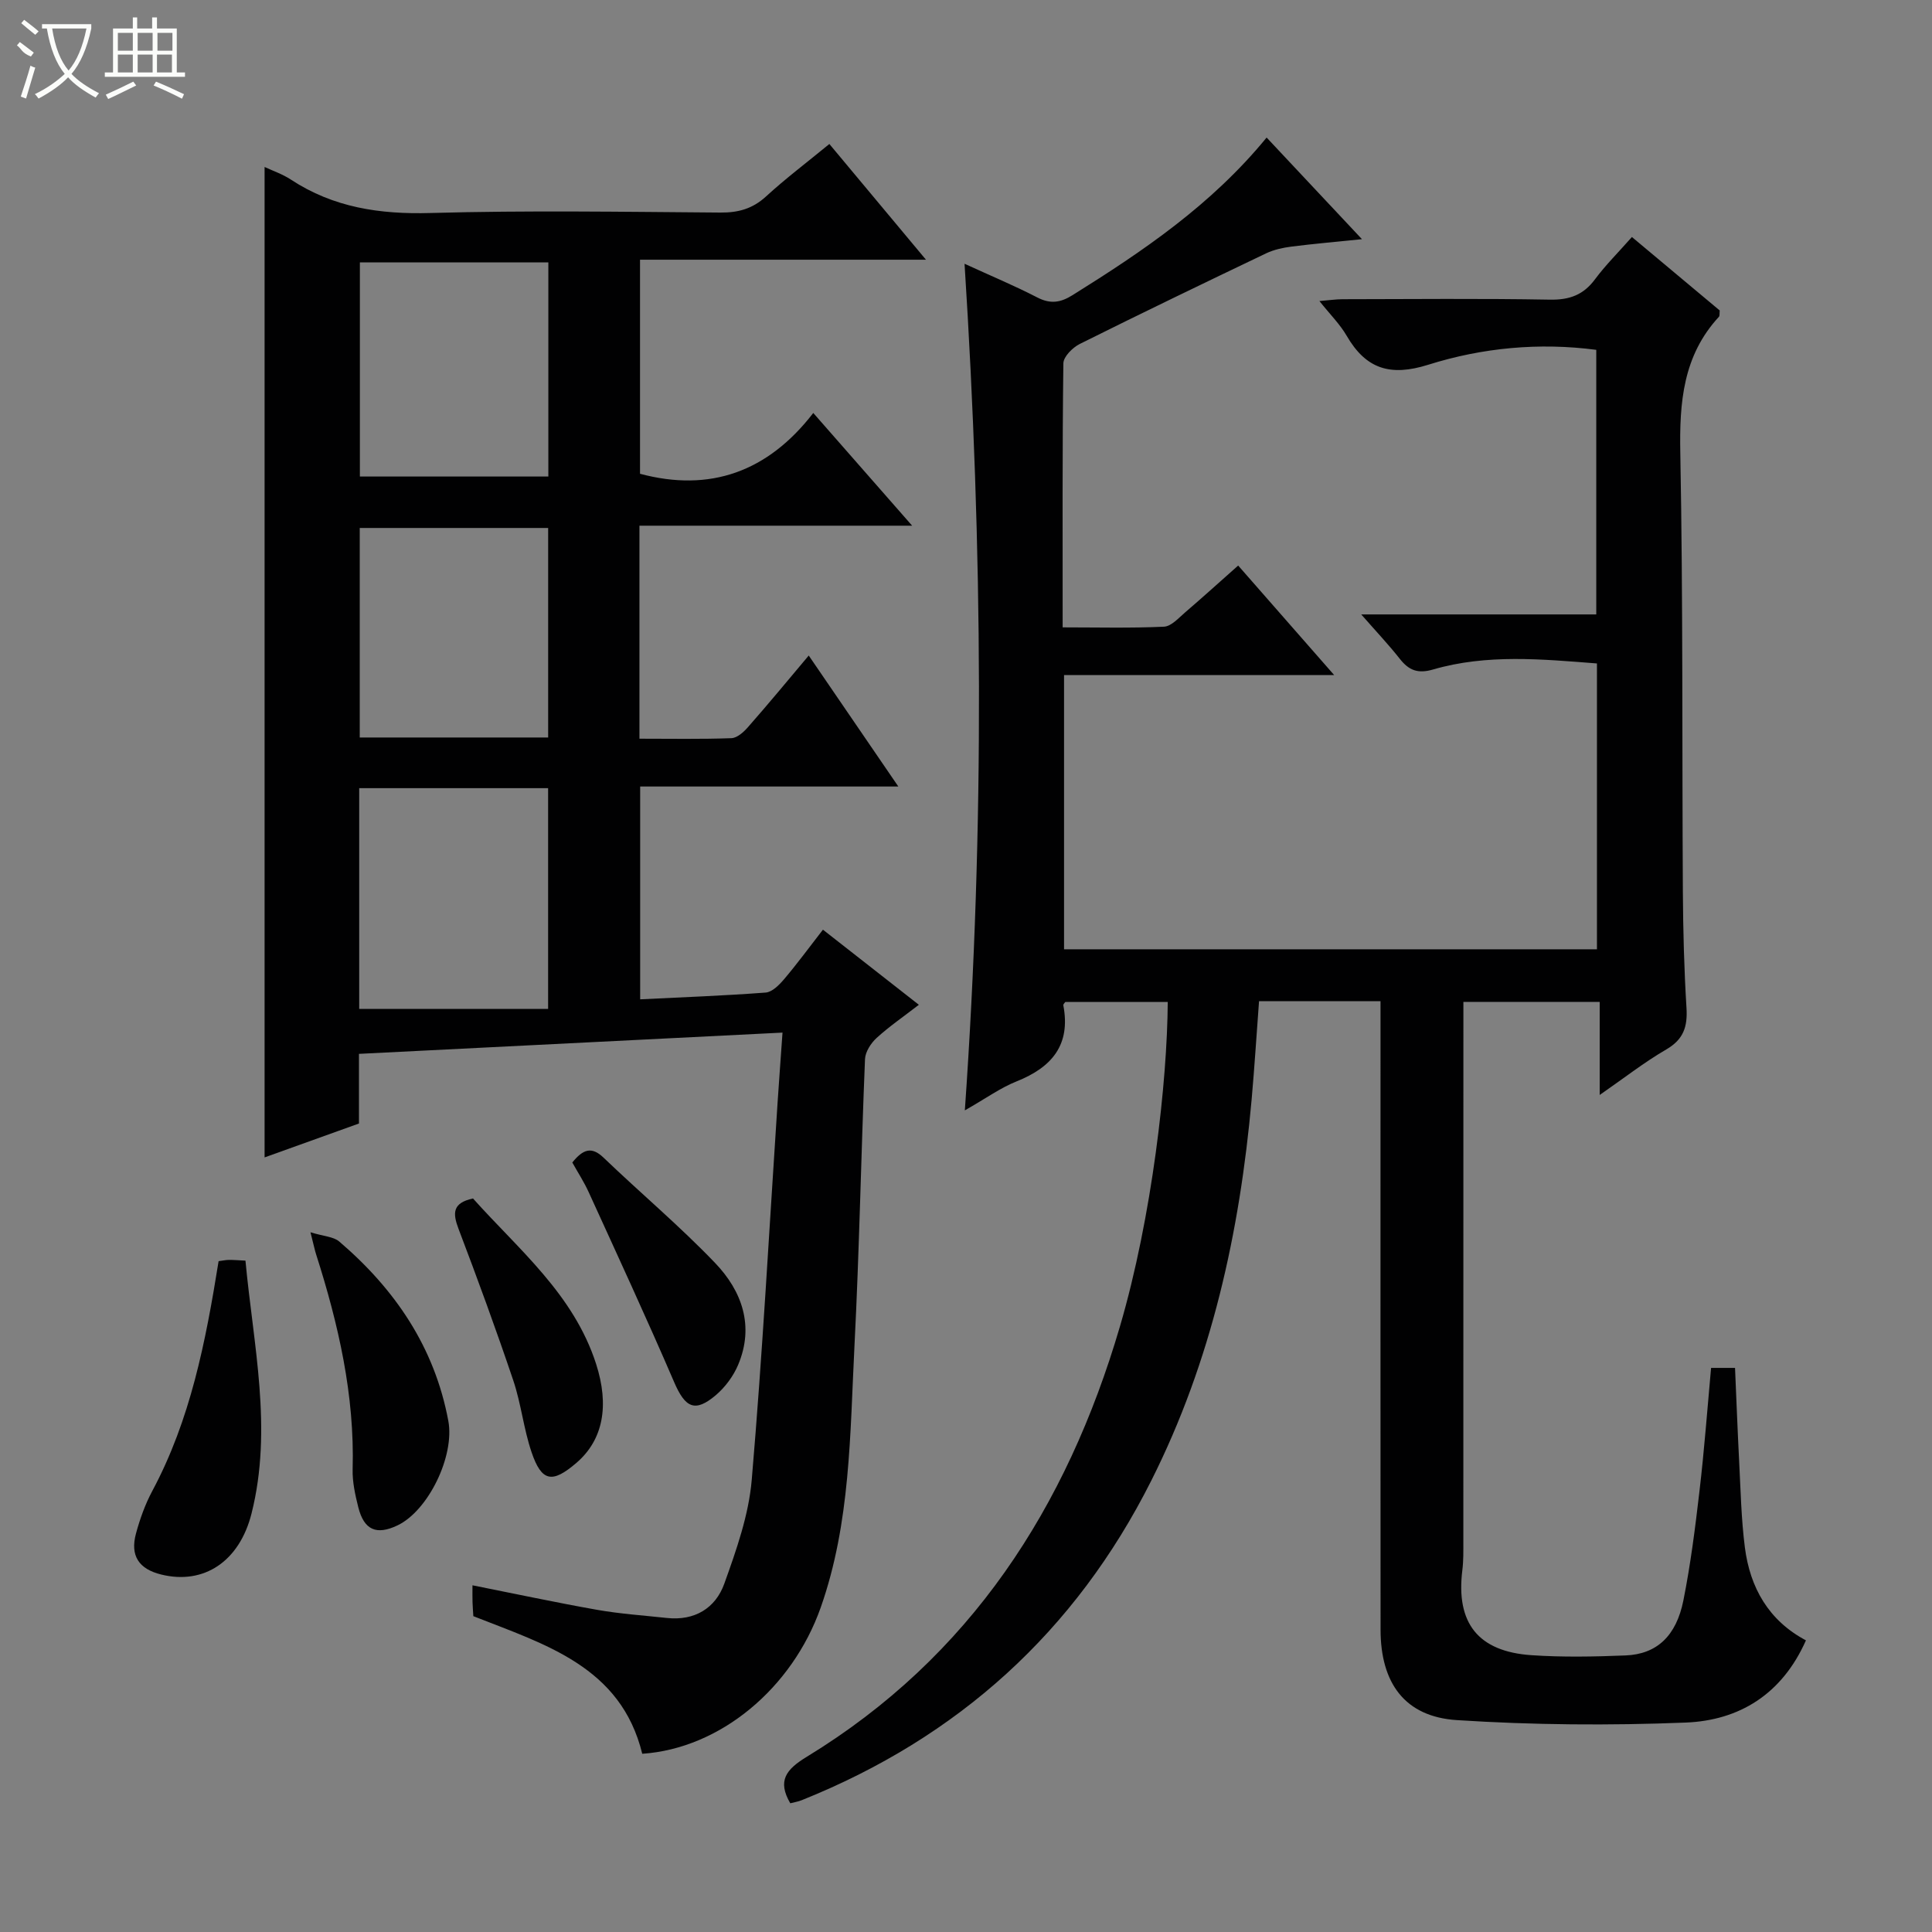
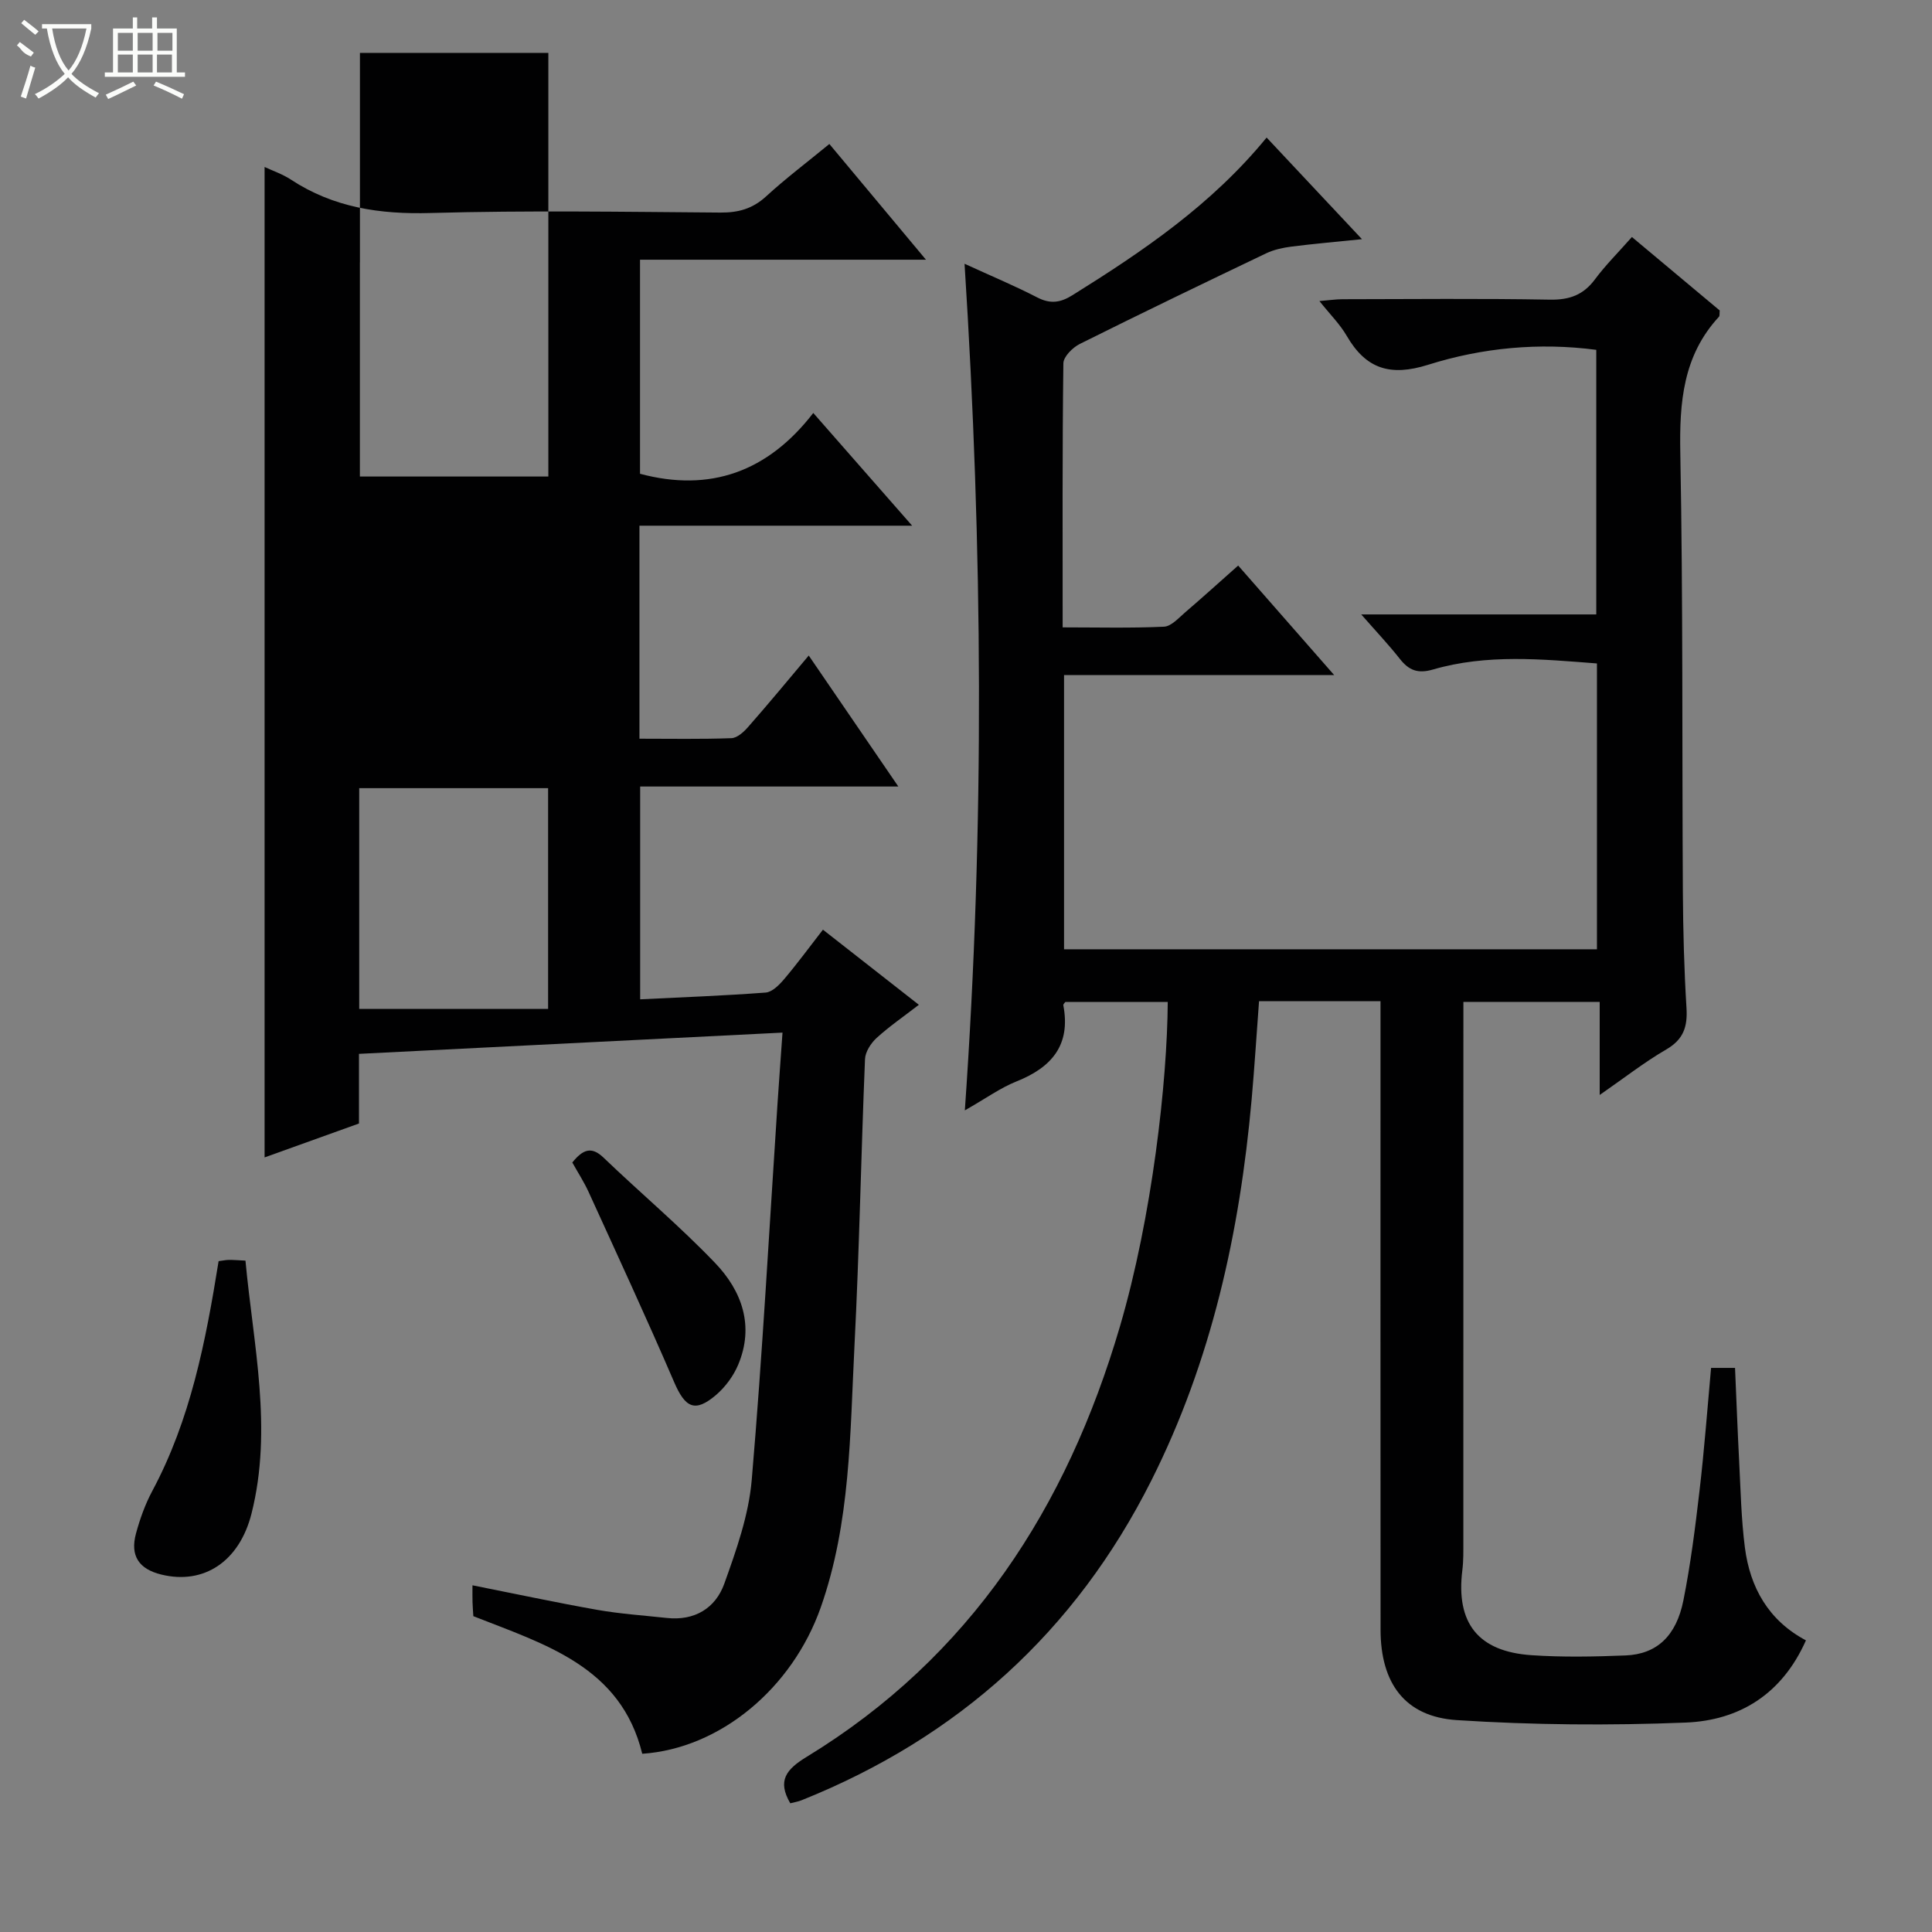
<svg xmlns="http://www.w3.org/2000/svg" enable-background="new 0 0 400 400" viewBox="0 0 400 400">
  <rect x="0" y="0" width="400" height="400" fill="#808080" stroke="none" />
  <g fill="#010102">
    <path d="m354.26 283.21h4.96c.28 6.44.52 12.86.85 19.27.31 5.98.43 11.99 1.19 17.92 1.07 8.29 4.89 15.1 12.64 19.22-4.97 11.2-13.85 16.58-24.9 17.02-15.77.63-31.64.51-47.39-.51-10.75-.7-15.77-7.65-15.78-18.72-.03-41.33-.01-82.65-.01-123.98 0-1.96 0-3.92 0-6.14-8.6 0-16.69 0-25.15 0-.51 6.8-.93 13.57-1.53 20.32-2.46 27.5-8.29 54.13-20.8 78.98-15.71 31.22-39.96 53.13-72.35 66.12-.76.31-1.59.43-2.37.64-2.73-4.67-.87-7.02 3.42-9.63 33.88-20.67 53.82-51.61 64.81-89.02 6.7-22.81 9.82-50.82 9.92-67.26-7.03 0-14.07 0-21.2 0-.1.16-.46.46-.42.69 1.57 8.22-2.39 12.85-9.68 15.76-3.34 1.33-6.34 3.52-10.71 6 4.13-58.79 3.69-116.64-.06-175.28 5.49 2.52 10.37 4.55 15.05 6.97 2.71 1.4 4.8 1.1 7.32-.48 14.58-9.1 28.75-18.68 40.17-32.62 6.52 6.95 12.83 13.67 19.74 21.04-5.33.55-9.99.95-14.63 1.54-1.77.23-3.61.63-5.21 1.39-12.9 6.17-25.79 12.38-38.58 18.76-1.48.74-3.38 2.63-3.4 4.01-.23 17.98-.15 35.97-.15 54.67 7.14 0 14.07.18 20.98-.14 1.51-.07 3.04-1.81 4.39-2.97 3.65-3.13 7.21-6.36 10.97-9.69 6.57 7.5 12.93 14.75 19.88 22.68-18.99 0-37.32 0-55.93 0v56.77h110.33c0-19.66 0-39.24 0-59.18-11.37-.88-22.76-2-33.96 1.26-3.11.9-4.97.18-6.85-2.21-2.35-2.98-4.97-5.75-7.99-9.2h48.66c0-18.51 0-36.55 0-54.78-11.81-1.55-23.57-.45-34.8 3.09-7.85 2.47-12.89.88-16.88-6.01-1.39-2.39-3.43-4.41-5.64-7.18 1.98-.16 3.36-.37 4.73-.38 14.33-.02 28.66-.17 42.99.09 4.06.07 6.93-.97 9.34-4.22 2.17-2.92 4.79-5.52 7.64-8.75 6.2 5.19 12.26 10.26 18.18 15.21-.07.66.02 1.1-.16 1.3-7.45 8.06-8.2 17.73-8 28.21.57 30.32.35 60.65.53 90.97.05 7.98.26 15.97.75 23.93.24 3.88-.61 6.51-4.19 8.59-4.56 2.65-8.75 5.94-13.78 9.42 0-6.78 0-12.81 0-19.27-9.5 0-18.54 0-28.22 0v5.22c0 35.49 0 70.99-.01 106.48 0 1.99.04 4.01-.21 5.98-1.35 10.9 3.24 16.83 14.32 17.58 6.47.44 13 .31 19.49.05 6.42-.26 10.48-3.99 11.96-11.4 1.49-7.47 2.45-15.07 3.33-22.64.99-8.4 1.61-16.83 2.4-25.49z" />
-     <path d="m167.44 135.72c6.16 9 12.11 17.7 18.55 27.12-18.3 0-35.69 0-53.45 0v44.06c8.82-.44 17.41-.75 25.98-1.4 1.35-.1 2.81-1.58 3.82-2.77 2.68-3.16 5.14-6.51 8.04-10.25 6.58 5.15 12.92 10.12 19.86 15.55-3.17 2.45-6.12 4.47-8.74 6.86-1.19 1.09-2.35 2.88-2.41 4.4-.82 19.78-1.17 39.57-2.18 59.34-.93 18.21-.8 36.59-6.98 54.16-5.91 16.77-20.84 29.22-36.96 30.31-4.42-18.08-20.13-22.63-34.97-28.49-.06-.98-.14-1.96-.17-2.94-.03-.99-.01-1.97-.01-3.45 8.86 1.76 17.34 3.58 25.88 5.09 4.73.83 9.56 1.15 14.34 1.67 5.75.63 10.09-2 11.92-7.1 2.5-6.97 5.06-14.21 5.68-21.5 2.22-26 3.63-52.06 5.35-78.1.3-4.58.65-9.16 1.02-14.49-29.62 1.48-58.44 2.93-87.69 4.4v14.42c-6.73 2.41-13.2 4.74-19.54 7.02 0-68.5 0-136.65 0-205.06 1.63.77 3.69 1.46 5.44 2.61 8.84 5.81 18.46 7.22 28.94 6.92 19.98-.56 39.98-.24 59.98-.09 3.71.03 6.66-.78 9.45-3.33 4.04-3.71 8.44-7.02 13.12-10.87 6.49 7.77 12.93 15.49 20 23.96-20.17 0-39.51 0-59.2 0v44.32c14.47 3.87 26.45-.38 35.87-12.59 7.01 7.99 13.35 15.22 20.47 23.34-19.35 0-37.78 0-56.46 0v44.1c6.5 0 12.78.12 19.04-.11 1.2-.04 2.57-1.29 3.47-2.33 4.19-4.76 8.21-9.63 12.54-14.78zm-93.07 27.46v45.71h39.11c0-15.8 0-30.67 0-45.71-13.12 0-25.9 0-39.11 0zm39.16-108.85c-13.32 0-26.21 0-39.02 0v44.33h39.02c0-14.82 0-29.39 0-44.33zm-.04 98.36c0-14.85 0-29.09 0-43.38-13.23 0-26.12 0-39.01 0v43.38z" />
+     <path d="m167.44 135.72c6.16 9 12.11 17.7 18.55 27.12-18.3 0-35.69 0-53.45 0v44.06c8.82-.44 17.41-.75 25.98-1.4 1.35-.1 2.81-1.58 3.82-2.77 2.68-3.16 5.14-6.51 8.04-10.25 6.58 5.15 12.92 10.12 19.86 15.55-3.17 2.45-6.12 4.47-8.74 6.86-1.19 1.09-2.35 2.88-2.41 4.4-.82 19.78-1.17 39.57-2.18 59.34-.93 18.21-.8 36.59-6.98 54.16-5.91 16.77-20.84 29.22-36.96 30.31-4.42-18.08-20.13-22.63-34.97-28.49-.06-.98-.14-1.96-.17-2.94-.03-.99-.01-1.97-.01-3.45 8.86 1.76 17.34 3.58 25.88 5.09 4.73.83 9.56 1.15 14.34 1.67 5.75.63 10.09-2 11.92-7.1 2.5-6.97 5.06-14.21 5.68-21.5 2.22-26 3.63-52.06 5.35-78.1.3-4.58.65-9.16 1.02-14.49-29.62 1.48-58.44 2.93-87.69 4.4v14.42c-6.73 2.41-13.2 4.74-19.54 7.02 0-68.5 0-136.65 0-205.06 1.63.77 3.69 1.46 5.44 2.61 8.84 5.81 18.46 7.22 28.94 6.92 19.98-.56 39.98-.24 59.98-.09 3.71.03 6.66-.78 9.45-3.33 4.04-3.71 8.44-7.02 13.12-10.87 6.49 7.77 12.93 15.49 20 23.96-20.17 0-39.51 0-59.2 0v44.32c14.47 3.87 26.45-.38 35.87-12.59 7.01 7.99 13.35 15.22 20.47 23.34-19.35 0-37.78 0-56.46 0v44.1c6.5 0 12.78.12 19.04-.11 1.2-.04 2.57-1.29 3.47-2.33 4.19-4.76 8.21-9.63 12.54-14.78zm-93.07 27.46v45.71h39.11c0-15.8 0-30.67 0-45.71-13.12 0-25.9 0-39.11 0zm39.16-108.85c-13.32 0-26.21 0-39.02 0v44.33h39.02c0-14.82 0-29.39 0-44.33zc0-14.85 0-29.09 0-43.38-13.23 0-26.12 0-39.01 0v43.38z" />
    <path d="m45.26 261.11c.85-.11 1.48-.25 2.12-.26.99-.01 1.97.08 3.44.15 1.62 17.45 5.68 34.77 1.26 52.34-2.5 9.95-9.88 14.83-18.7 12.65-4.63-1.14-6.47-3.88-5.23-8.48.82-3.02 1.9-6.05 3.37-8.8 7.9-14.75 11.05-30.83 13.74-47.6z" />
-     <path d="m64.28 255.13c2.75.84 4.76.9 5.95 1.91 11.57 9.89 19.75 21.9 22.59 37.14 1.35 7.26-4.13 18.59-10.53 21.64-4.35 2.07-6.92.97-8.11-3.76-.64-2.56-1.24-5.25-1.17-7.86.43-15.34-2.93-29.99-7.55-44.46-.3-.93-.49-1.9-1.18-4.61z" />
-     <path d="m97.93 248.13c9.42 10.55 20.82 19.79 25.48 34.24 2.77 8.6 1.51 15.72-4.08 20.51-5 4.29-7.19 3.93-9.28-2.23-1.64-4.83-2.16-10.04-3.79-14.87-3.55-10.52-7.37-20.96-11.32-31.34-1.22-3.22-1.33-5.38 2.99-6.31z" />
    <path d="m118.49 240.68c2.2-2.71 3.96-3.41 6.47-1 7.65 7.34 15.8 14.18 23.11 21.82 5.54 5.79 8.14 13.03 4.76 21.06-.98 2.34-2.68 4.63-4.61 6.28-4.35 3.69-6.36 2.63-8.66-2.72-5.68-13.19-11.72-26.23-17.68-39.3-.95-2.09-2.22-4.04-3.39-6.14z" />
  </g>
  <path d="m6.4 11.7c-2-.8-1.9-1.6-2.9-2.3l.6-.7c.9.7 1.9 1.4 2.9 2.2zm-2.1 8.3c.7-2.1 1.4-4.2 2-6.4.2.1.6.3 1 .4-.7 2.3-1.3 4.4-1.9 6.4zm3-12.8c-1.1-.9-2.1-1.7-2.9-2.4l.6-.7c1 .8 2 1.5 3 2.4zm1.4-1.3v-.9h10.2v.9c-.9 4.2-2.3 7.3-4.1 9.4 1.3 1.4 3.2 2.7 5.7 4-.2.2-.4.5-.7.9-2.5-1.4-4.4-2.7-5.7-4.2-1.4 1.5-3.5 3-6.1 4.4 0 0 0 0-.1-.1-.3-.4-.5-.7-.7-.8 2.7-1.3 4.7-2.8 6.2-4.2-1.8-2.2-3-5.3-3.7-9.4zm9.2 0h-7.1c.6 3.8 1.7 6.7 3.4 8.7 1.7-2 2.9-4.8 3.7-8.7z" fill="#fbfcfa" />
  <path d="m31.6 3.6h.9v2.3h4.1v9.1h1.7v.9h-16.6v-.9h1.7v-9.1h4.1v-2.3h.9v2.3h3.1v-2.3zm-4 13.3.6.8c-1.9.9-3.8 1.9-5.8 2.8-.2-.3-.3-.6-.5-.9 2-.9 3.9-1.8 5.7-2.7zm-3.2-10.1v3.7h3.1v-3.7zm0 4.5v3.7h3.1v-3.7zm4.1-4.5v3.7h3.1v-3.7zm0 4.5v3.7h3.1v-3.7zm9.1 9.1c-2.1-1.1-4.1-2-5.8-2.7l.5-.8c2.2.9 4.1 1.8 5.8 2.6l-.4.9zm-1.9-13.6h-3.1v3.7h3.1zm-3.2 4.5v3.7h3.1v-3.7z" fill="#fbfcfa" />
</svg>